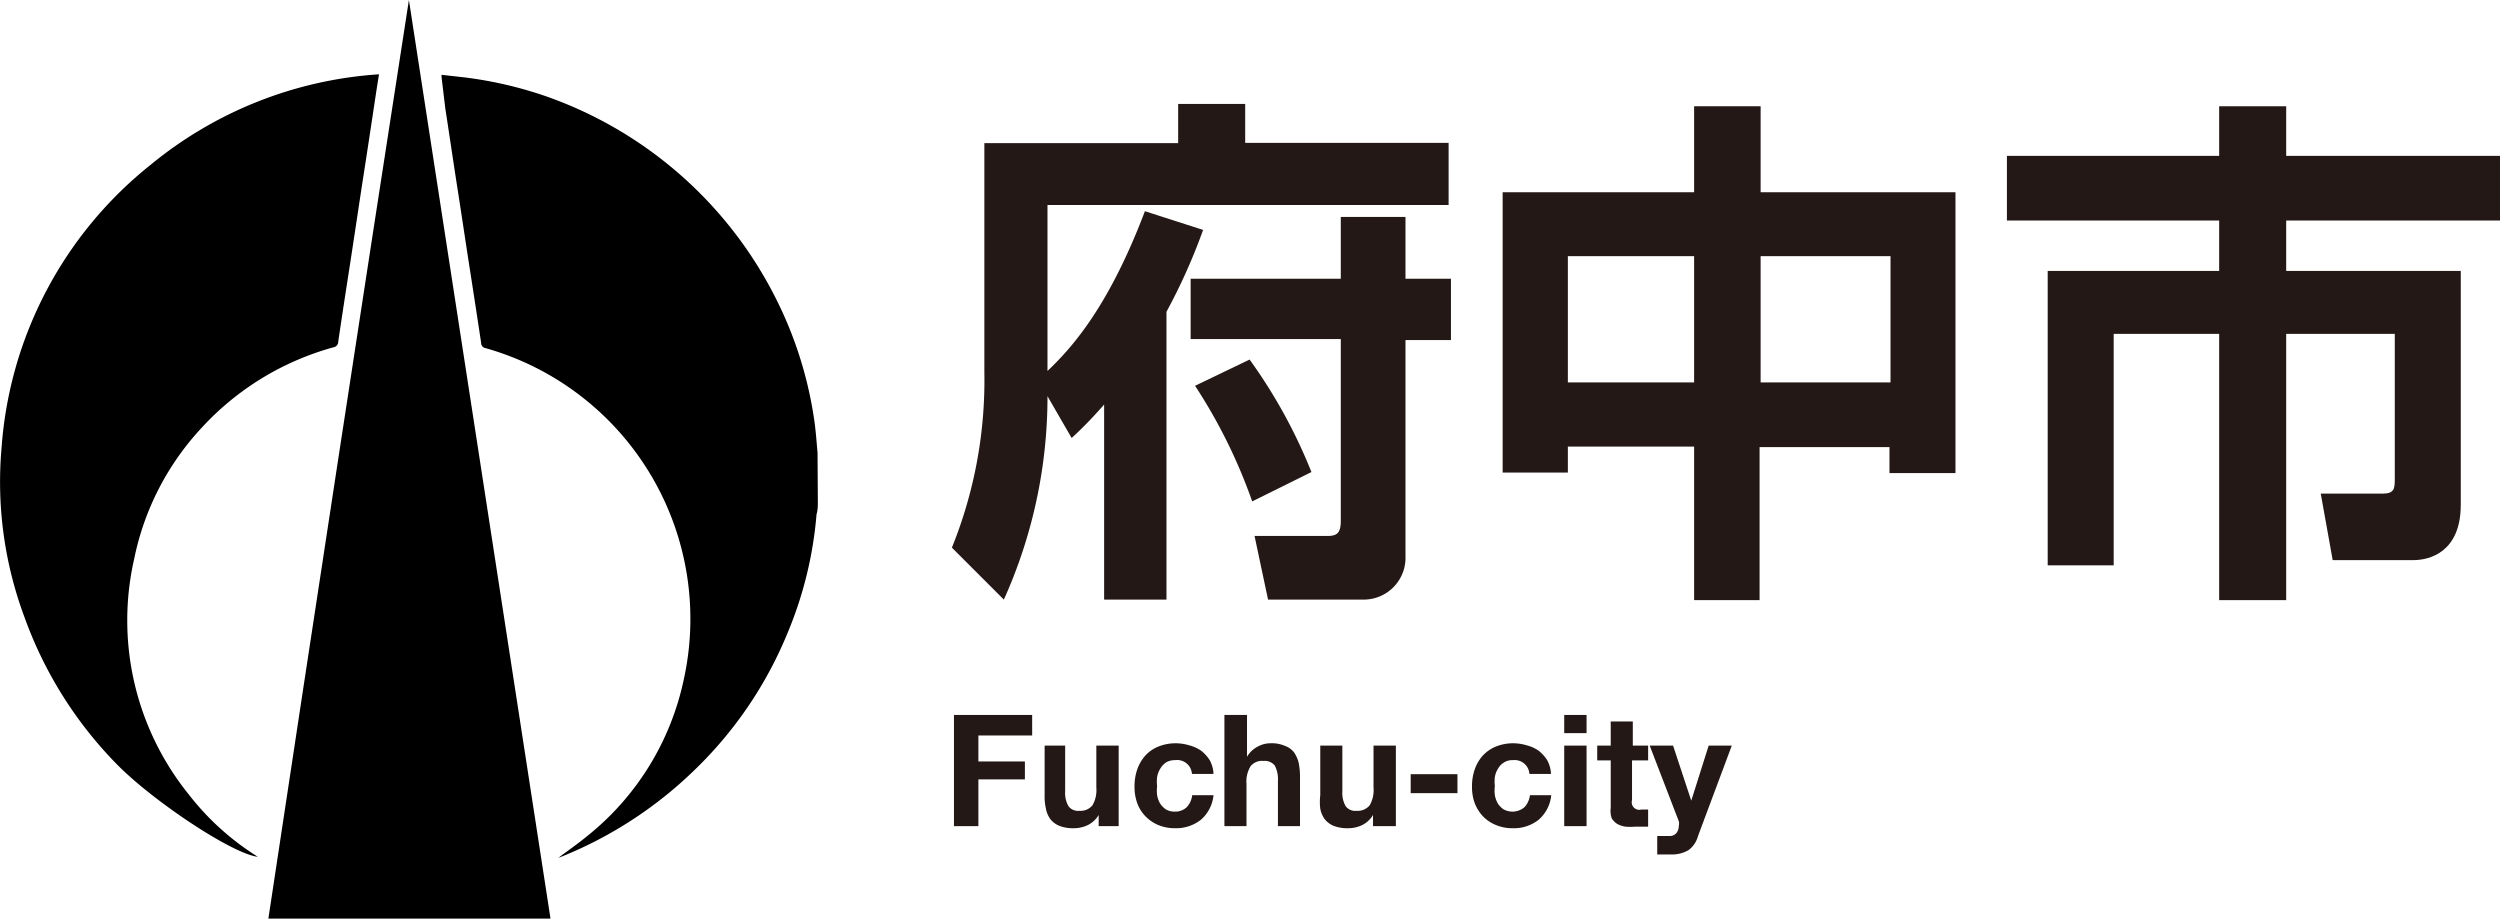
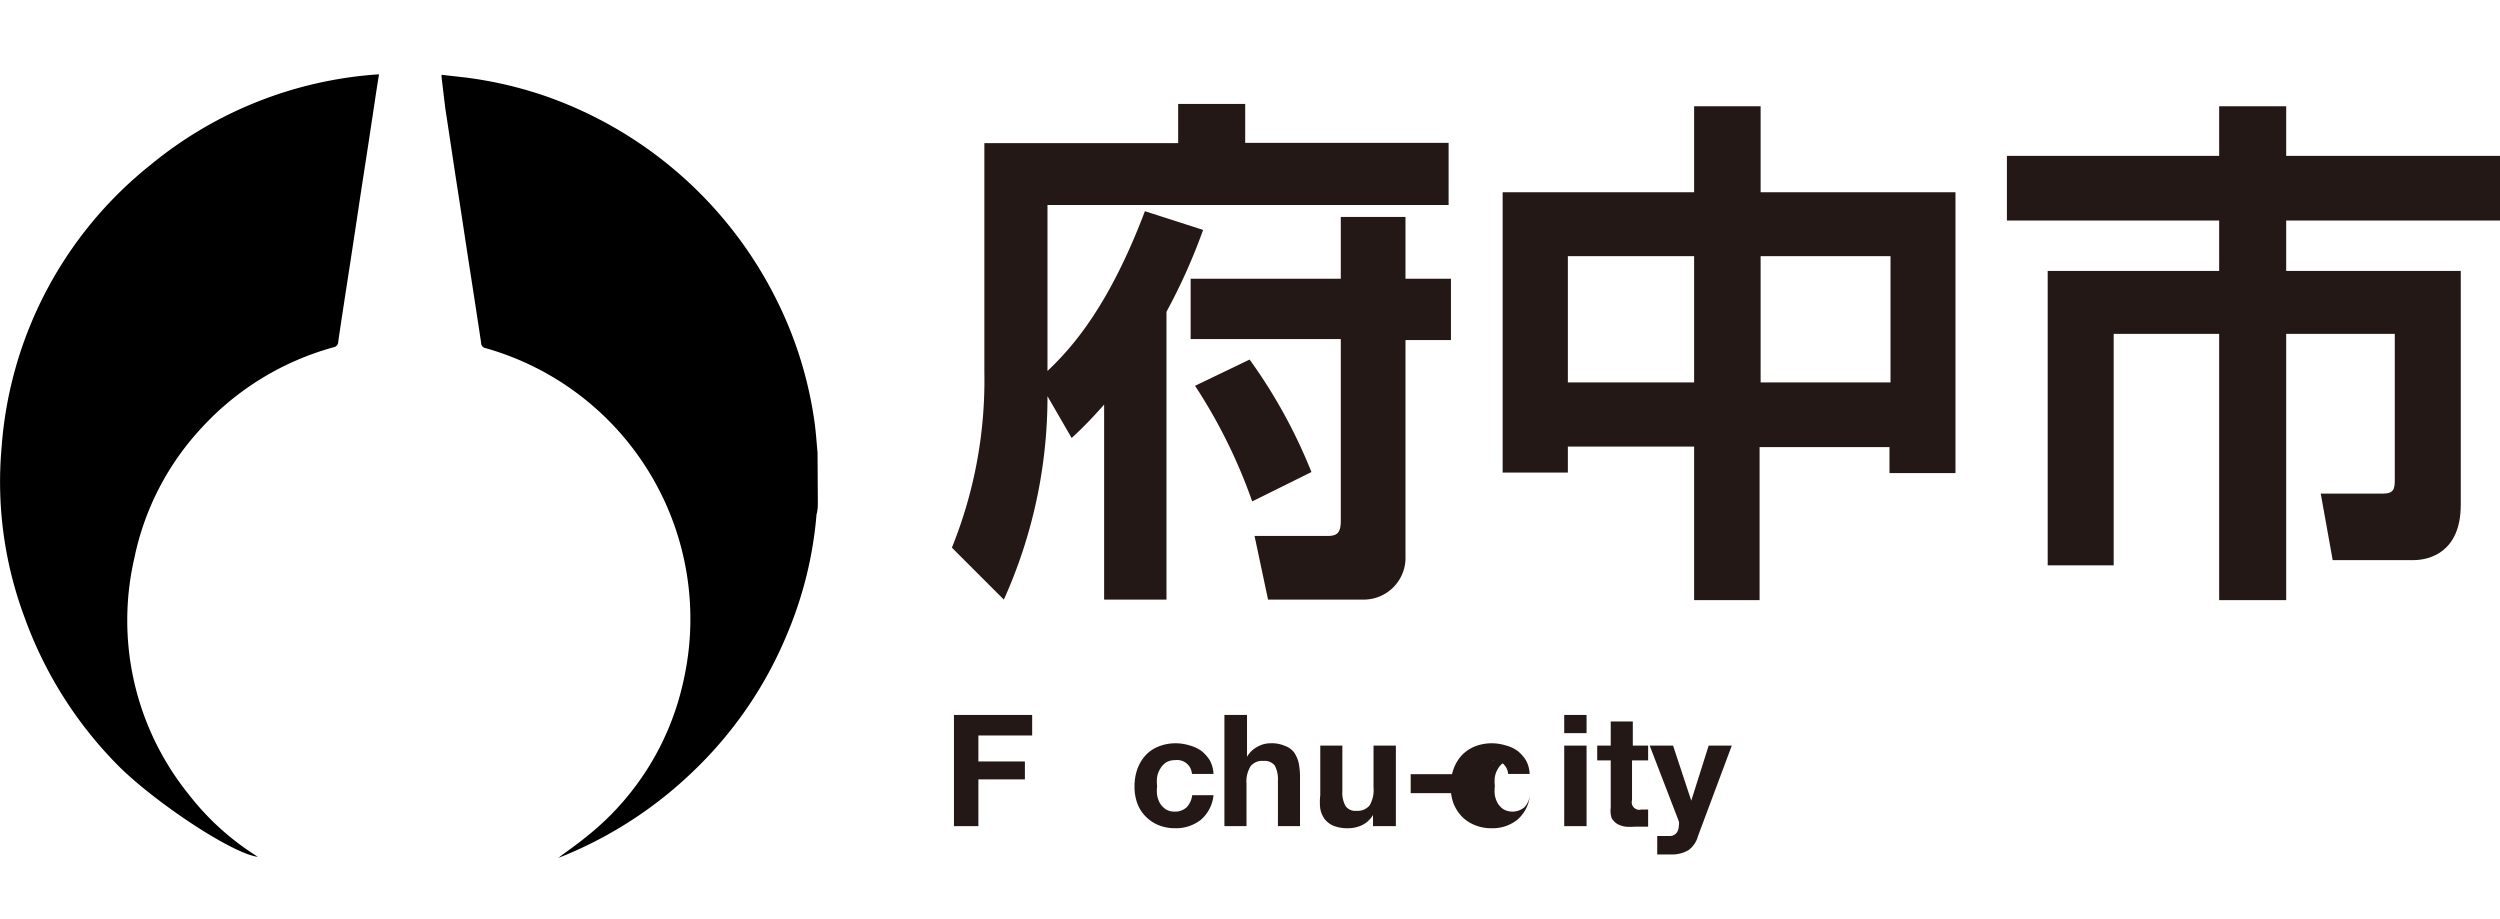
<svg xmlns="http://www.w3.org/2000/svg" viewBox="0 0 96.23 35.36">
  <g fill="#231815">
    <path d="m42.5 15.57a15.74 15.74 0 0 1 -1.25 1.29l-.93-1.61a19 19 0 0 1 -1.68 7.83l-2-2a17.18 17.18 0 0 0 1.25-6.76v-8.81h7.46v-1.51h2.58v1.5h7.83v2.39h-15.44v6.39c1-.95 2.38-2.54 3.75-6.15l2.24.72a22.54 22.54 0 0 1 -1.41 3.15v11.08h-2.4zm11.6-7.22v2.38h1.75v2.36h-1.75v8.31a1.61 1.61 0 0 1 -1.62 1.68h-3.67l-.52-2.45h2.8c.34 0 .52-.08.52-.58v-7h-5.78v-2.32h5.78v-2.38zm-6 5.49a20.18 20.18 0 0 1 2.38 4.33l-2.28 1.13a20.53 20.53 0 0 0 -2.2-4.45z" />
    <path d="m65.21 23.1v-5.91h-4.86v1h-2.51v-10.79h7.37v-3.31h2.56v3.31h7.5v10.81h-2.54v-1h-5v5.89zm-4.86-13.24v4.86h4.86v-4.86zm7.42 0v4.86h5v-4.86z" />
    <path d="m96.23 8.49h-8.23v1.94h6.72v9c0 1.83-1.21 2.13-1.82 2.13h-3.11l-.46-2.56h2.38c.44 0 .47-.18.47-.54v-5.61h-4.18v10.25h-2.58v-10.25h-4.06v8.91h-2.54v-11.33h6.6v-1.94h-8.17v-2.49h8.17v-1.91h2.58v1.91h8.27z" />
    <path d="m39.73 27.52v.79h-2.07v1h1.79v.69h-1.79v1.8h-.94v-4.28z" />
-     <path d="m42.29 31.8v-.43a1 1 0 0 1 -.42.39 1.24 1.24 0 0 1 -.53.12 1.46 1.46 0 0 1 -.56-.09.85.85 0 0 1 -.35-.26 1 1 0 0 1 -.17-.4 2.14 2.14 0 0 1 -.05-.52v-1.91h.79v1.75a1.05 1.05 0 0 0 .12.57.45.45 0 0 0 .42.19.6.6 0 0 0 .51-.21 1.16 1.16 0 0 0 .15-.68v-1.62h.86v3.1z" />
    <path d="m45.23 29.26a.65.65 0 0 0 -.35.09.73.73 0 0 0 -.22.24.88.88 0 0 0 -.12.32 1.45 1.45 0 0 0 0 .35 1.39 1.39 0 0 0 0 .35 1 1 0 0 0 .11.31.8.8 0 0 0 .22.23.62.62 0 0 0 .34.09.64.64 0 0 0 .47-.17.82.82 0 0 0 .21-.46h.82a1.43 1.43 0 0 1 -.48.94 1.54 1.54 0 0 1 -1 .33 1.69 1.69 0 0 1 -.64-.12 1.51 1.51 0 0 1 -.49-.33 1.43 1.43 0 0 1 -.32-.5 1.83 1.83 0 0 1 -.11-.64 2 2 0 0 1 .1-.66 1.59 1.59 0 0 1 .31-.54 1.37 1.37 0 0 1 .5-.35 1.78 1.78 0 0 1 .67-.13 1.84 1.84 0 0 1 .53.08 1.48 1.48 0 0 1 .46.21 1.46 1.46 0 0 1 .33.37 1.21 1.21 0 0 1 .14.52h-.83a.57.57 0 0 0 -.65-.53z" />
    <path d="m48 27.52v1.61a1 1 0 0 1 .41-.39 1 1 0 0 1 .49-.13 1.28 1.28 0 0 1 .56.1.77.77 0 0 1 .35.25 1.19 1.19 0 0 1 .18.41 2.7 2.7 0 0 1 .05.52v1.91h-.85v-1.75a1.12 1.12 0 0 0 -.12-.58.49.49 0 0 0 -.43-.18.57.57 0 0 0 -.5.2 1.12 1.12 0 0 0 -.16.68v1.63h-.85v-4.28z" />
    <path d="m52.85 31.8v-.43a1 1 0 0 1 -.42.39 1.24 1.24 0 0 1 -.53.12 1.46 1.46 0 0 1 -.56-.09.85.85 0 0 1 -.35-.26 1 1 0 0 1 -.17-.4 2.14 2.14 0 0 1 0-.52v-1.91h.85v1.75a1.05 1.05 0 0 0 .12.57.45.45 0 0 0 .42.19.6.6 0 0 0 .51-.21 1.16 1.16 0 0 0 .15-.68v-1.62h.86v3.1z" />
    <path d="m56.1 29.8v.73h-1.8v-.73z" />
-     <path d="m58.23 29.26a.59.59 0 0 0 -.34.09.66.66 0 0 0 -.23.24.88.88 0 0 0 -.12.32 1.45 1.45 0 0 0 0 .35 1.39 1.39 0 0 0 0 .35 1 1 0 0 0 .11.31.8.8 0 0 0 .22.23.71.71 0 0 0 .81-.08.82.82 0 0 0 .21-.46h.82a1.43 1.43 0 0 1 -.48.94 1.52 1.52 0 0 1 -1 .33 1.62 1.62 0 0 1 -.64-.12 1.45 1.45 0 0 1 -.5-.33 1.59 1.59 0 0 1 -.32-.5 1.83 1.83 0 0 1 -.11-.64 2 2 0 0 1 .1-.66 1.59 1.59 0 0 1 .31-.54 1.46 1.46 0 0 1 .5-.35 1.78 1.78 0 0 1 .67-.13 1.84 1.84 0 0 1 .53.08 1.38 1.38 0 0 1 .46.21 1.46 1.46 0 0 1 .33.37 1.21 1.21 0 0 1 .14.52h-.83a.57.57 0 0 0 -.64-.53z" />
+     <path d="m58.23 29.26a.59.59 0 0 0 -.34.09.66.66 0 0 0 -.23.24.88.88 0 0 0 -.12.32 1.45 1.45 0 0 0 0 .35 1.39 1.39 0 0 0 0 .35 1 1 0 0 0 .11.31.8.8 0 0 0 .22.23.71.71 0 0 0 .81-.08.82.82 0 0 0 .21-.46a1.43 1.43 0 0 1 -.48.94 1.52 1.52 0 0 1 -1 .33 1.62 1.62 0 0 1 -.64-.12 1.45 1.45 0 0 1 -.5-.33 1.59 1.59 0 0 1 -.32-.5 1.83 1.83 0 0 1 -.11-.64 2 2 0 0 1 .1-.66 1.59 1.59 0 0 1 .31-.54 1.46 1.46 0 0 1 .5-.35 1.78 1.78 0 0 1 .67-.13 1.84 1.84 0 0 1 .53.08 1.38 1.38 0 0 1 .46.21 1.46 1.46 0 0 1 .33.37 1.21 1.21 0 0 1 .14.52h-.83a.57.57 0 0 0 -.64-.53z" />
    <path d="m60.21 28.22v-.7h.86v.7zm.86.48v3.1h-.86v-3.1z" />
    <path d="m63.44 28.7v.57h-.62v1.53a.29.29 0 0 0 .36.36h.14.12v.66h-.24-.26a2.22 2.22 0 0 1 -.37 0 .94.94 0 0 1 -.31-.1.66.66 0 0 1 -.22-.22.86.86 0 0 1 -.04-.4v-1.83h-.52v-.57h.52v-.93h.85v.93z" />
    <path d="m65 32.72a1.26 1.26 0 0 1 -.69.17h-.26-.26v-.71h.24.26a.33.33 0 0 0 .25-.13.44.44 0 0 0 .08-.25.41.41 0 0 0 0-.19l-1.12-2.91h.9l.7 2.12.67-2.12h.89l-1.3 3.48a1 1 0 0 1 -.36.54z" />
  </g>
  <path d="m31.48 19.3c0 .17 0 .33-.05.5a15 15 0 0 1 -1.13 4.6 15.47 15.47 0 0 1 -3.65 5.32 15.82 15.82 0 0 1 -5 3.24l-.16.06c.36-.27.74-.53 1.09-.82a10.48 10.48 0 0 0 3.73-6 10.83 10.83 0 0 0 -7.62-12.8.2.2 0 0 1 -.17-.2c-.15-1-.29-1.91-.44-2.87s-.31-2.05-.47-3.07-.31-2.06-.47-3.09l-.14-1.17a.38.38 0 0 1 0-.12l.89.1a15.42 15.42 0 0 1 3.11.72 15.73 15.73 0 0 1 8.84 7.74 15.24 15.24 0 0 1 1.49 4.65c.07.45.1.9.14 1.35v.18z" />
-   <path d="m21.19 35.36h-10.86q2.67-17.68 5.41-35.36z" />
  <path d="m14.59 2.86c-.05.29-.09.56-.13.82-.15 1-.31 2.06-.47 3.09s-.33 2.19-.5 3.29-.32 2.06-.47 3.09a.22.22 0 0 1 -.19.22 10.76 10.76 0 0 0 -5.09 3.12 10.44 10.44 0 0 0 -2.57 5 10.66 10.66 0 0 0 2.08 9.07 10.17 10.17 0 0 0 2.58 2.36l.09.06c-1-.12-4.1-2.19-5.47-3.61a15.62 15.62 0 0 1 -3.51-5.62 14.9 14.9 0 0 1 -.88-6.51 15.32 15.32 0 0 1 5.73-10.89 15.42 15.42 0 0 1 8.8-3.49z" />
</svg>